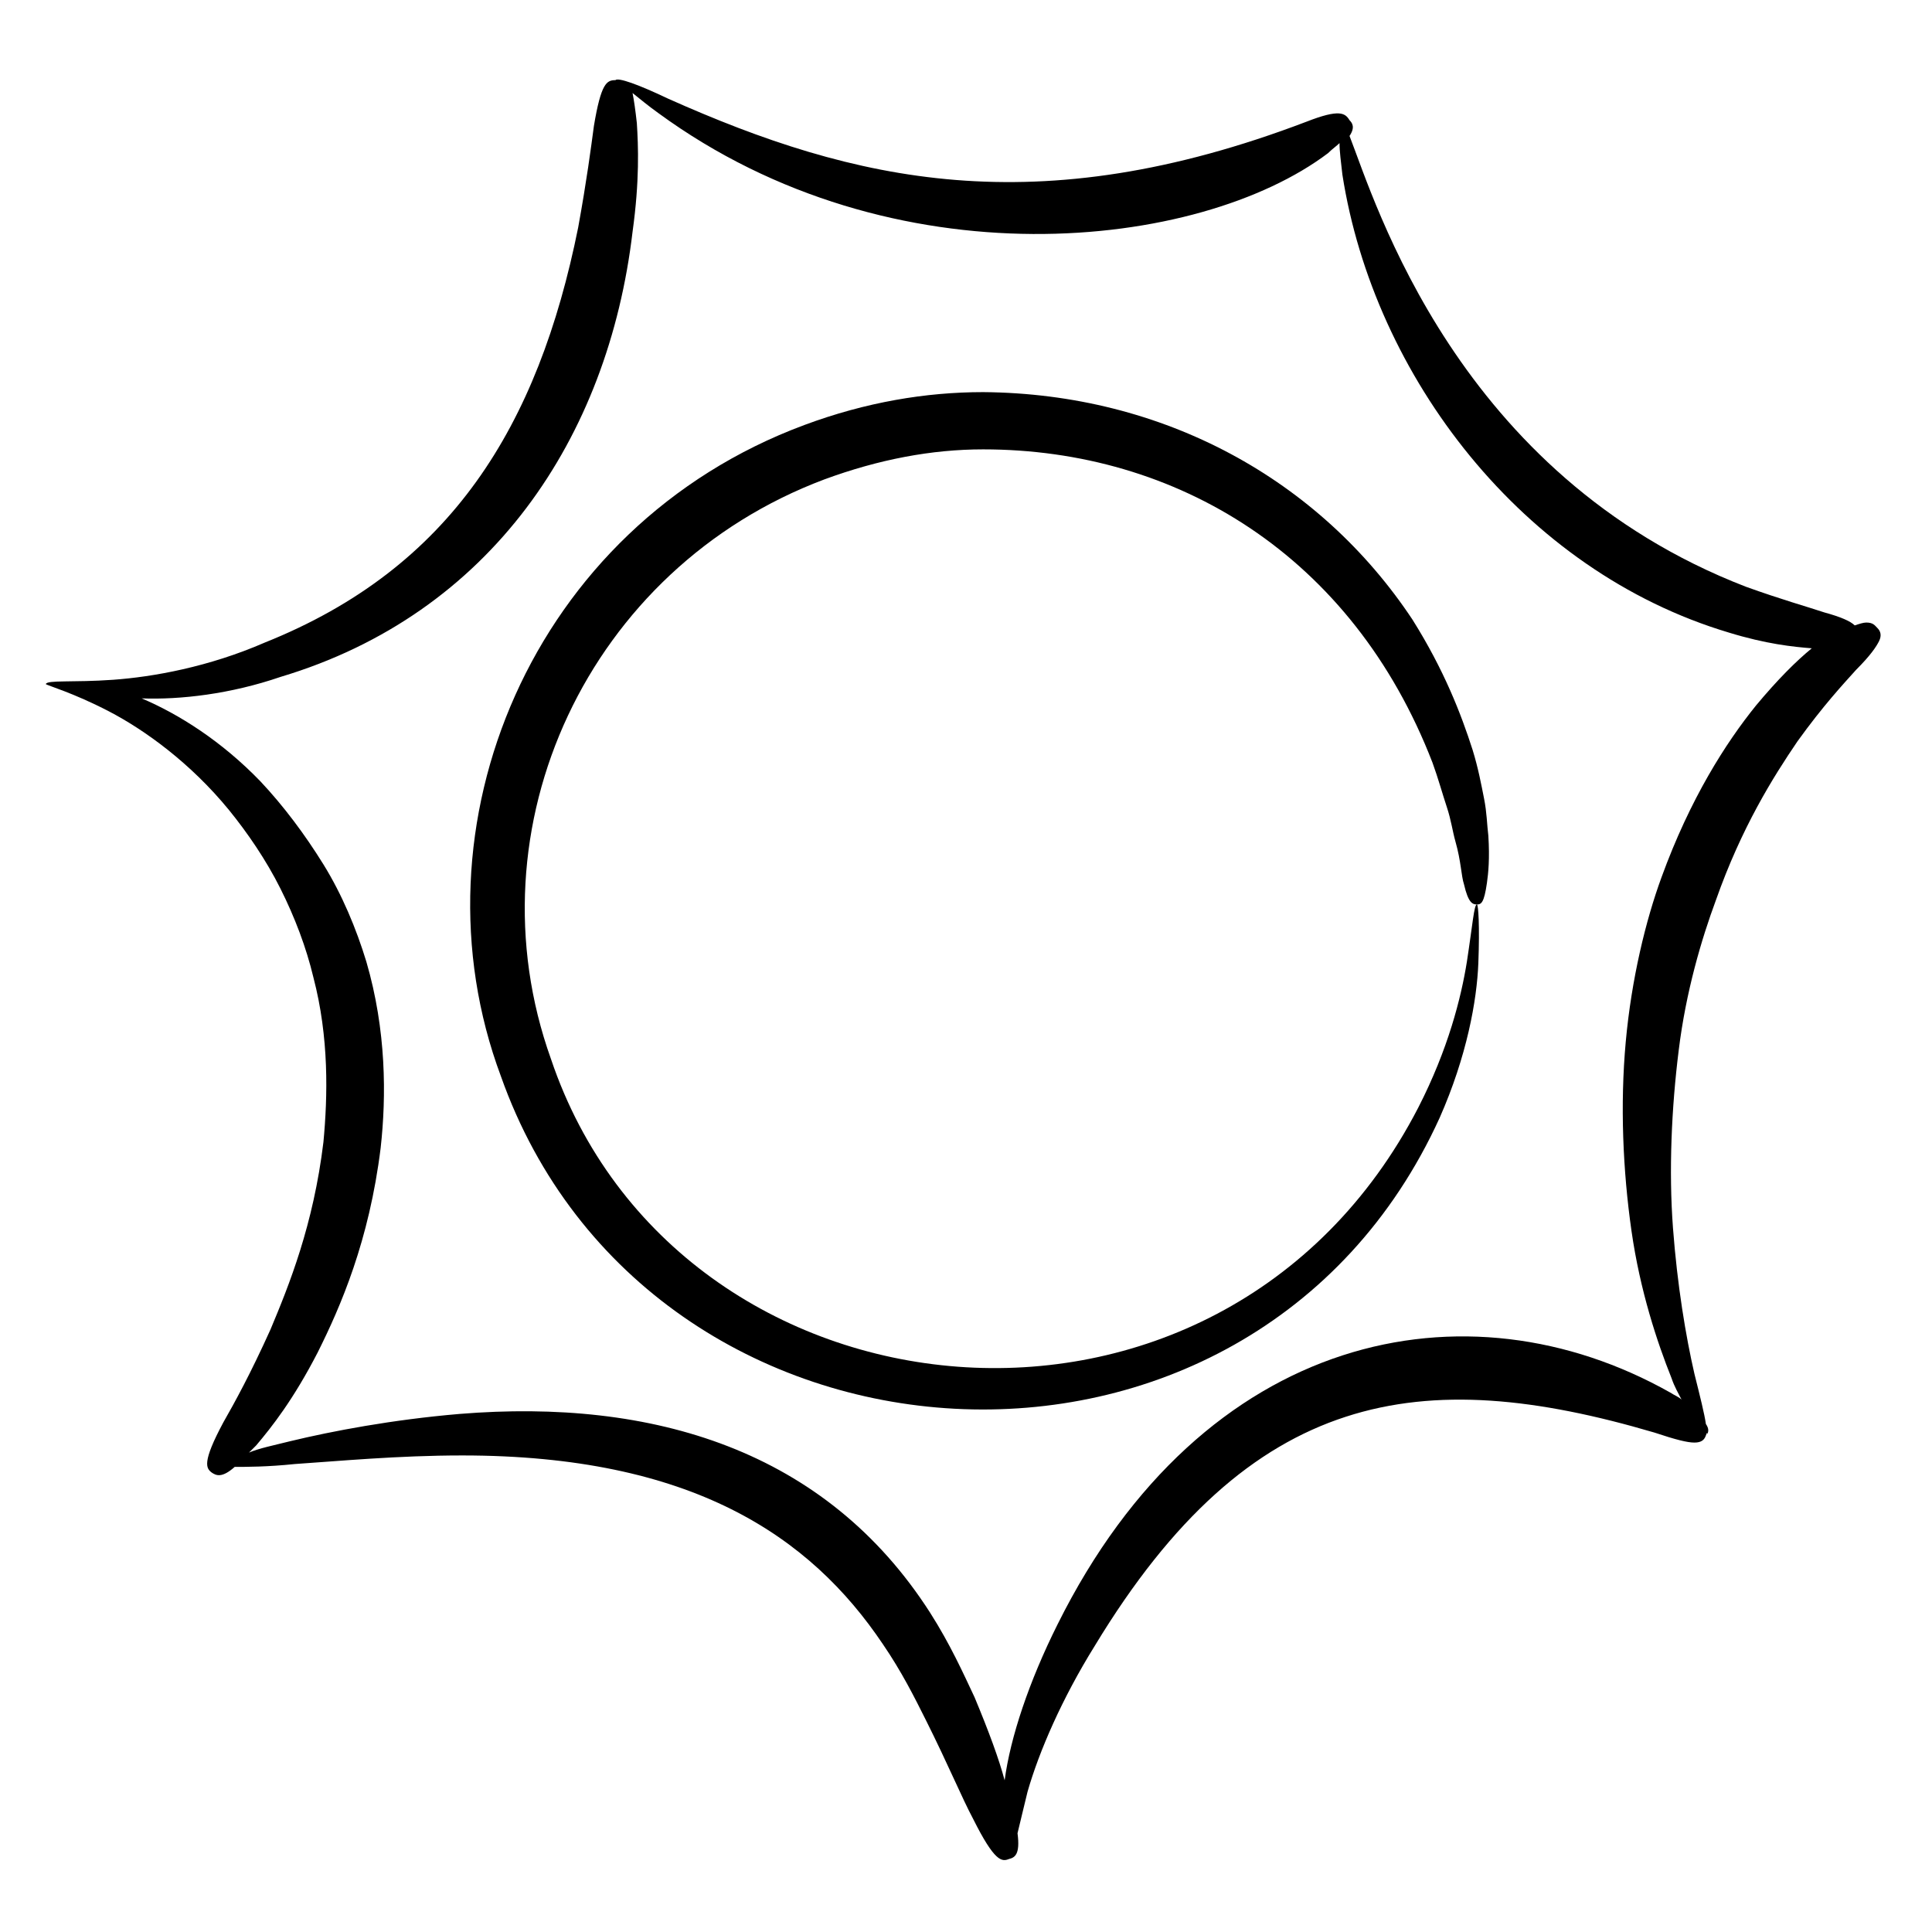
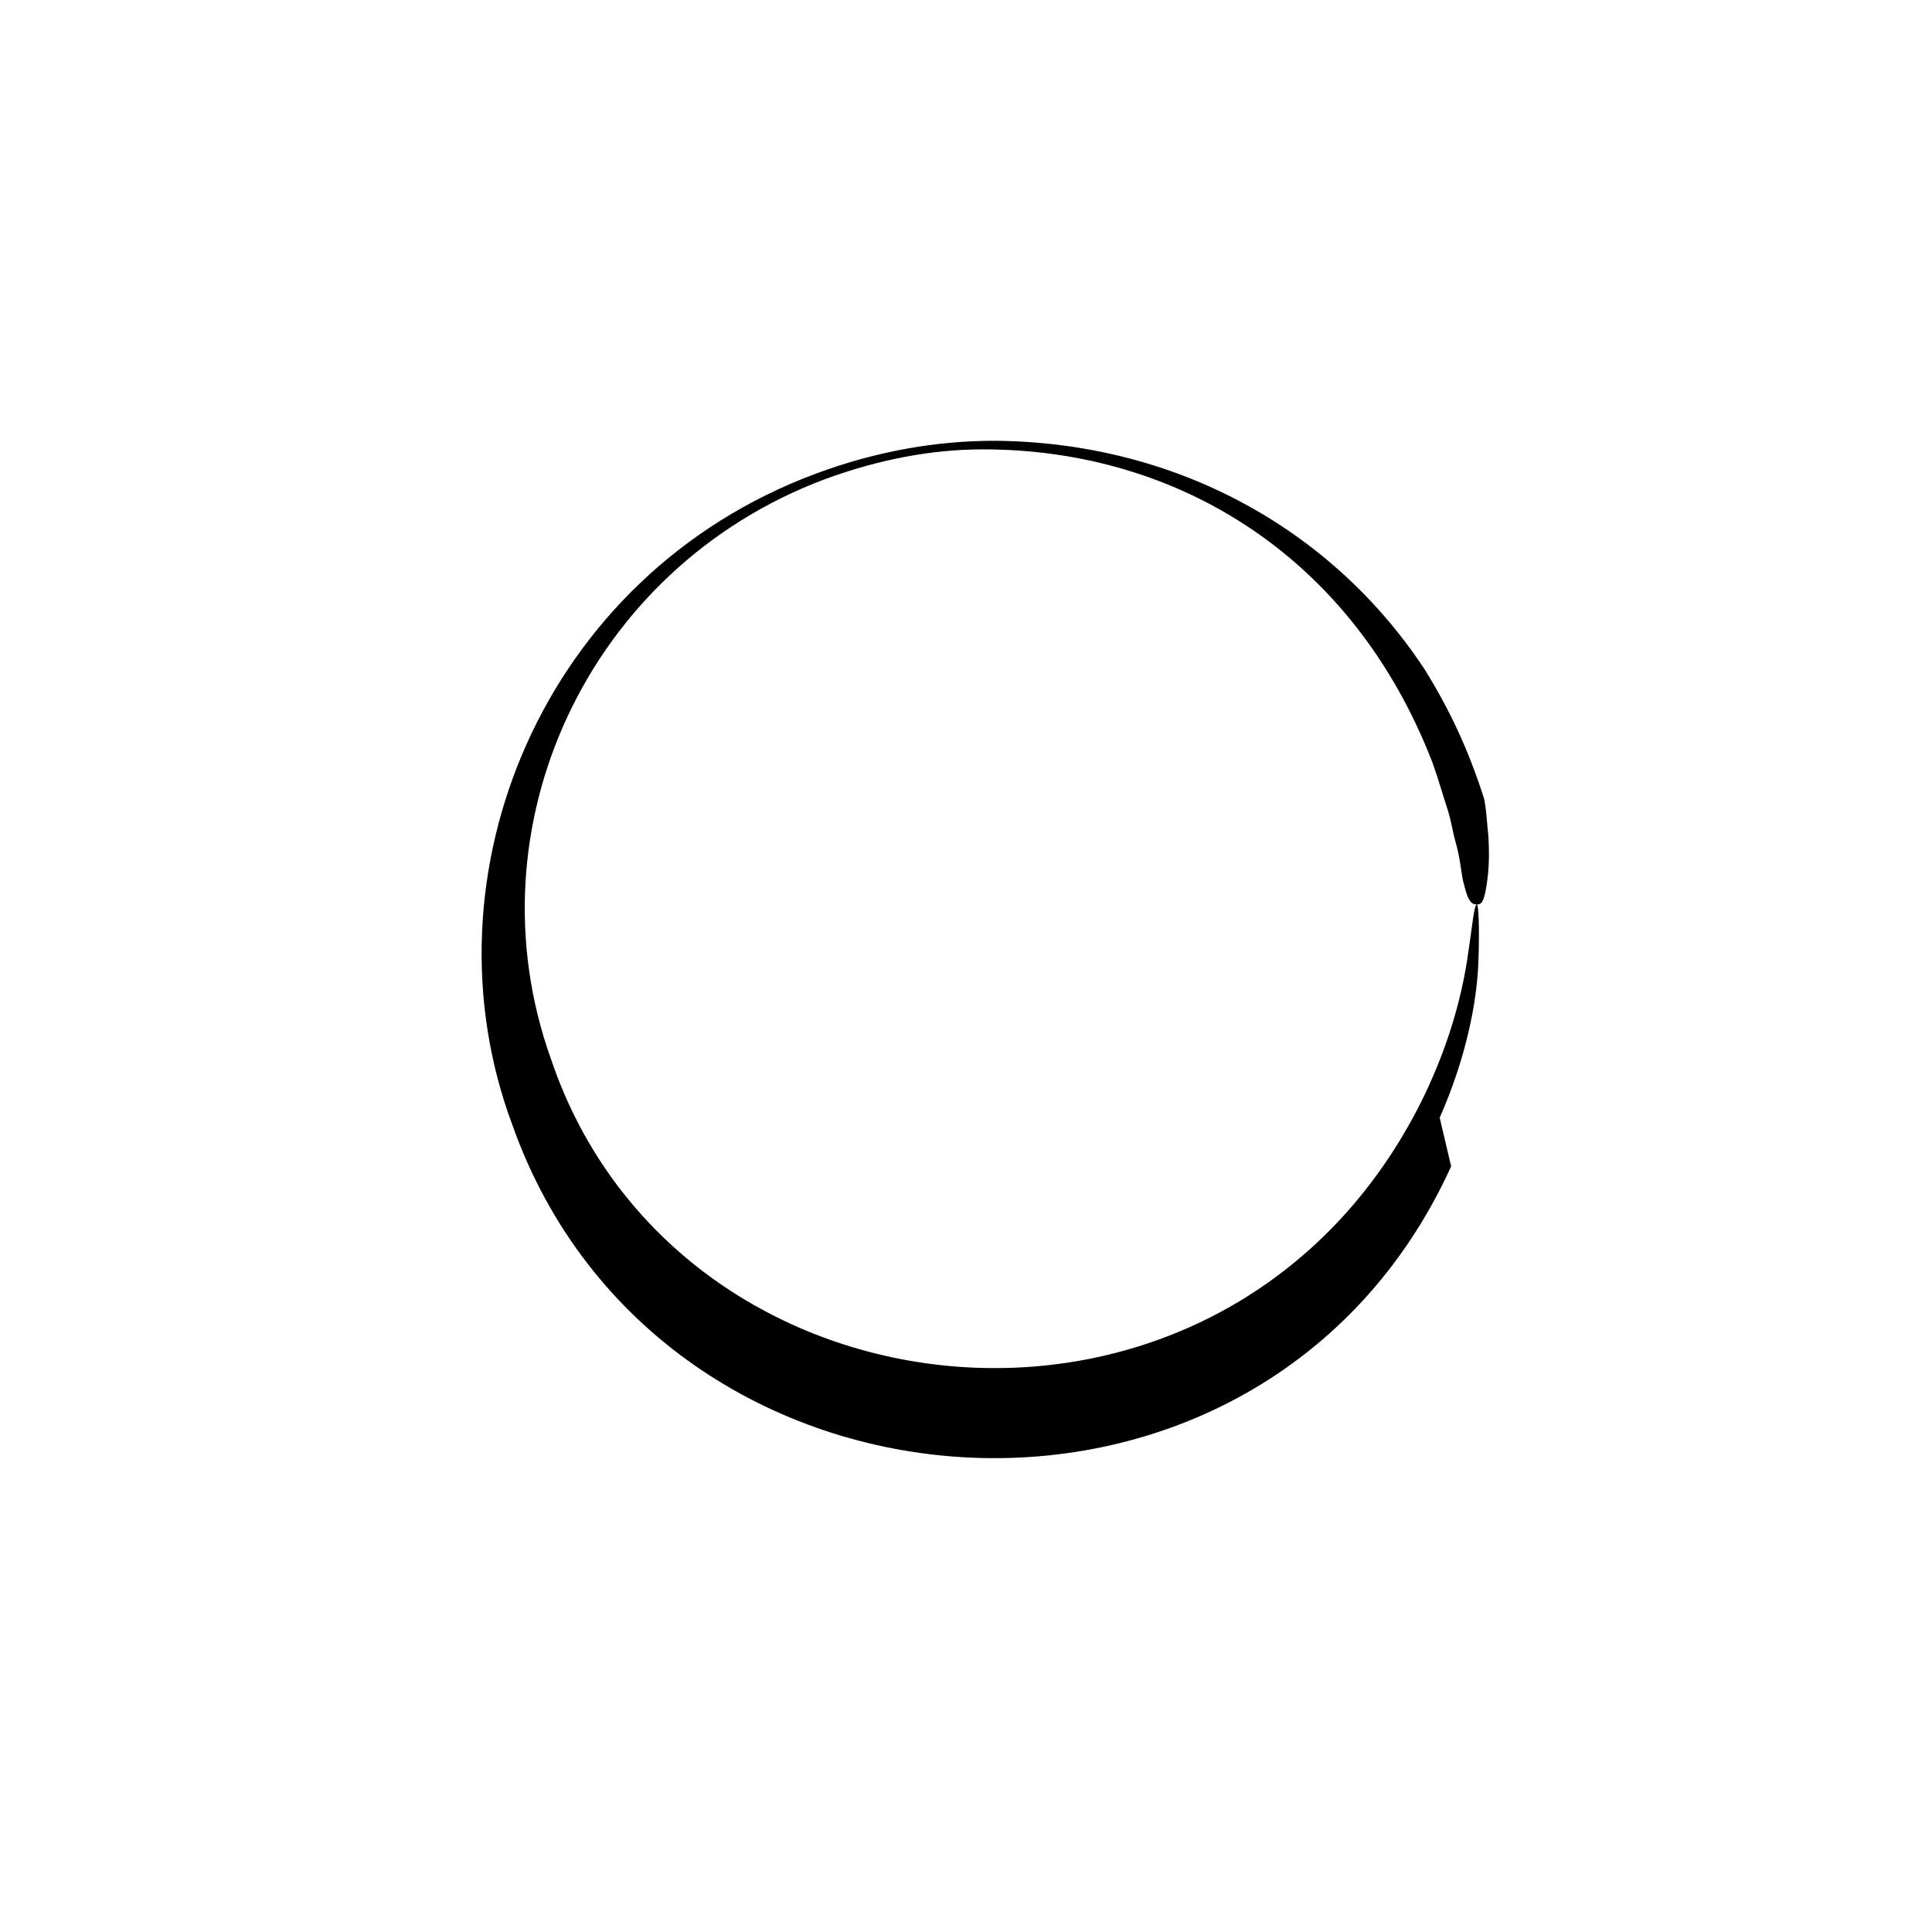
<svg xmlns="http://www.w3.org/2000/svg" id="Layer_1" enable-background="new 0 0 135 135" height="512" viewBox="0 0 135 135" width="512">
  <g>
-     <path d="m100.6 78.1c1.9-4.3 2.6-8.2 2.7-10.8s0-4.1-.1-4.1c-.2 0-.3 1.4-.7 4-.4 2.5-1.3 6.1-3.4 10.2-13.8 26.7-51.8 22.7-60.6-3.4-5.8-16.2 2.6-34.3 19.1-40.5 3.8-1.4 7.5-2.1 11.1-2.1 13.5 0 25.8 7.4 31.4 21.9.4 1.1.7 2.2 1 3.1s.4 1.7.6 2.4c.4 1.4.4 2.4.6 3 .3 1.3.6 1.4.9 1.4s.5-.1.7-1.5c.1-.7.2-1.7.1-3.3-.1-.8-.1-1.6-.3-2.6s-.4-2.1-.8-3.4c-.8-2.5-2-5.6-4.2-9.1-6.5-9.8-17.4-15.8-30-15.9-4 0-8.2.7-12.5 2.3-19.1 7.1-27.7 28.1-21.2 45.5 10.3 29.1 52.4 31.9 65.6 2.9z" />
-     <path d="m7.6 49.7c2.5 1.3 5.7 3.6 8.4 6.9 1.3 1.6 2.6 3.5 3.6 5.5s1.8 4.1 2.3 6.2c1.1 4.2 1 8.3.7 11.5-.7 5.8-2.4 10-3.7 13.1-1.4 3.1-2.5 5.1-3.3 6.5-1.5 2.8-1.2 3.2-.8 3.5.3.2.7.4 1.6-.4.8 0 2.3 0 4.2-.2 3-.2 7.2-.6 11.7-.6 16 0 24.3 5.6 29.4 13.2 1.3 1.9 2.2 3.7 3 5.3 1.6 3.2 2.5 5.4 3.3 6.9 1.5 3 2 3 2.5 2.8.4-.1.8-.3.6-1.8.2-.8.4-1.7.7-2.9.8-2.8 2.4-6.5 4.7-10.2 10.9-18 22.8-19.7 39.1-14.9 1.5.5 2.3.7 2.8.7s.7-.2.8-.5.1-.1.1-.1c.1-.2.1-.4-.1-.7-.1-.7-.4-1.9-.8-3.5-.6-2.6-1.2-6.2-1.5-10.2s-.1-8.4.4-12.4c.5-4.1 1.6-7.8 2.6-10.5 1.8-5.1 4-8.6 5.7-11.1 1.8-2.5 3.2-4 4.1-5 1-1 1.4-1.6 1.6-2s.1-.7-.1-.9-.3-.4-.8-.4c-.2 0-.5.1-.8.2-.3-.3-1-.6-2.1-.9-1.2-.4-3-.9-5.5-1.8-20.2-7.8-25.9-26.9-27.7-31.5.4-.6.2-.9 0-1.1-.3-.5-.7-.8-3 .1-18.9 7.2-31.6 4.2-44.6-1.6-2.1-1-3.5-1.5-3.7-1.3-.6 0-1 .2-1.5 3.2-.2 1.5-.5 3.8-1.1 7.1-2.8 13.9-8.9 23.8-21.9 29-3.9 1.7-7.8 2.4-10.6 2.6s-4.6 0-4.7.3c.1.1 1.9.6 4.4 1.9zm12-2.4c14.7-4.4 22.9-16.7 24.6-31.1.5-3.6.4-6 .3-7.6-.1-.9-.2-1.6-.3-2.1.5.4 1.1.9 1.8 1.4 16.4 12 37.8 9.6 46.8 2.8.3-.3.6-.5.8-.7 0 .6.1 1.3.2 2.2 2.2 14.1 12.6 27.7 27 32 2.6.8 4.5 1 5.8 1.1-1.1.9-2.4 2.2-3.9 4-2.1 2.6-4.6 6.5-6.6 12-1.1 3-2.1 7.1-2.5 11.5s-.2 9 .4 13.2 1.8 7.8 2.8 10.3c.2.6.5 1.1.7 1.5-.2-.2-.5-.3-.8-.5-14.2-8-32.6-4.3-42.8 16.2-2 4-3.3 7.9-3.7 10.9-.4-1.5-1.1-3.4-2.1-5.8-.8-1.7-1.7-3.7-3.1-5.9-7.3-11.4-19.4-15-32.9-13.9-4.7.4-8.9 1.2-11.8 1.9-1.2.3-2.2.5-2.9.8.2-.2.3-.3.5-.5 1.1-1.3 2.6-3.2 4.3-6.5 1.6-3.2 3.6-7.8 4.4-14.3.4-3.6.4-8.2-1-13-.7-2.3-1.7-4.7-3-6.8s-2.8-4.1-4.4-5.8c-2.7-2.8-5.7-4.7-8.3-5.8 2.7.1 6.2-.3 9.7-1.5z" />
+     <path d="m100.6 78.1c1.9-4.3 2.6-8.2 2.7-10.8s0-4.1-.1-4.1c-.2 0-.3 1.4-.7 4-.4 2.5-1.3 6.1-3.4 10.2-13.8 26.7-51.8 22.7-60.6-3.4-5.8-16.2 2.6-34.3 19.1-40.5 3.8-1.4 7.5-2.1 11.1-2.1 13.5 0 25.8 7.4 31.4 21.9.4 1.1.7 2.2 1 3.1s.4 1.7.6 2.4c.4 1.4.4 2.4.6 3 .3 1.3.6 1.4.9 1.4s.5-.1.7-1.5c.1-.7.2-1.7.1-3.3-.1-.8-.1-1.6-.3-2.6c-.8-2.5-2-5.6-4.2-9.1-6.5-9.8-17.4-15.8-30-15.9-4 0-8.2.7-12.5 2.3-19.1 7.1-27.7 28.1-21.2 45.5 10.3 29.1 52.4 31.9 65.6 2.9z" />
  </g>
</svg>